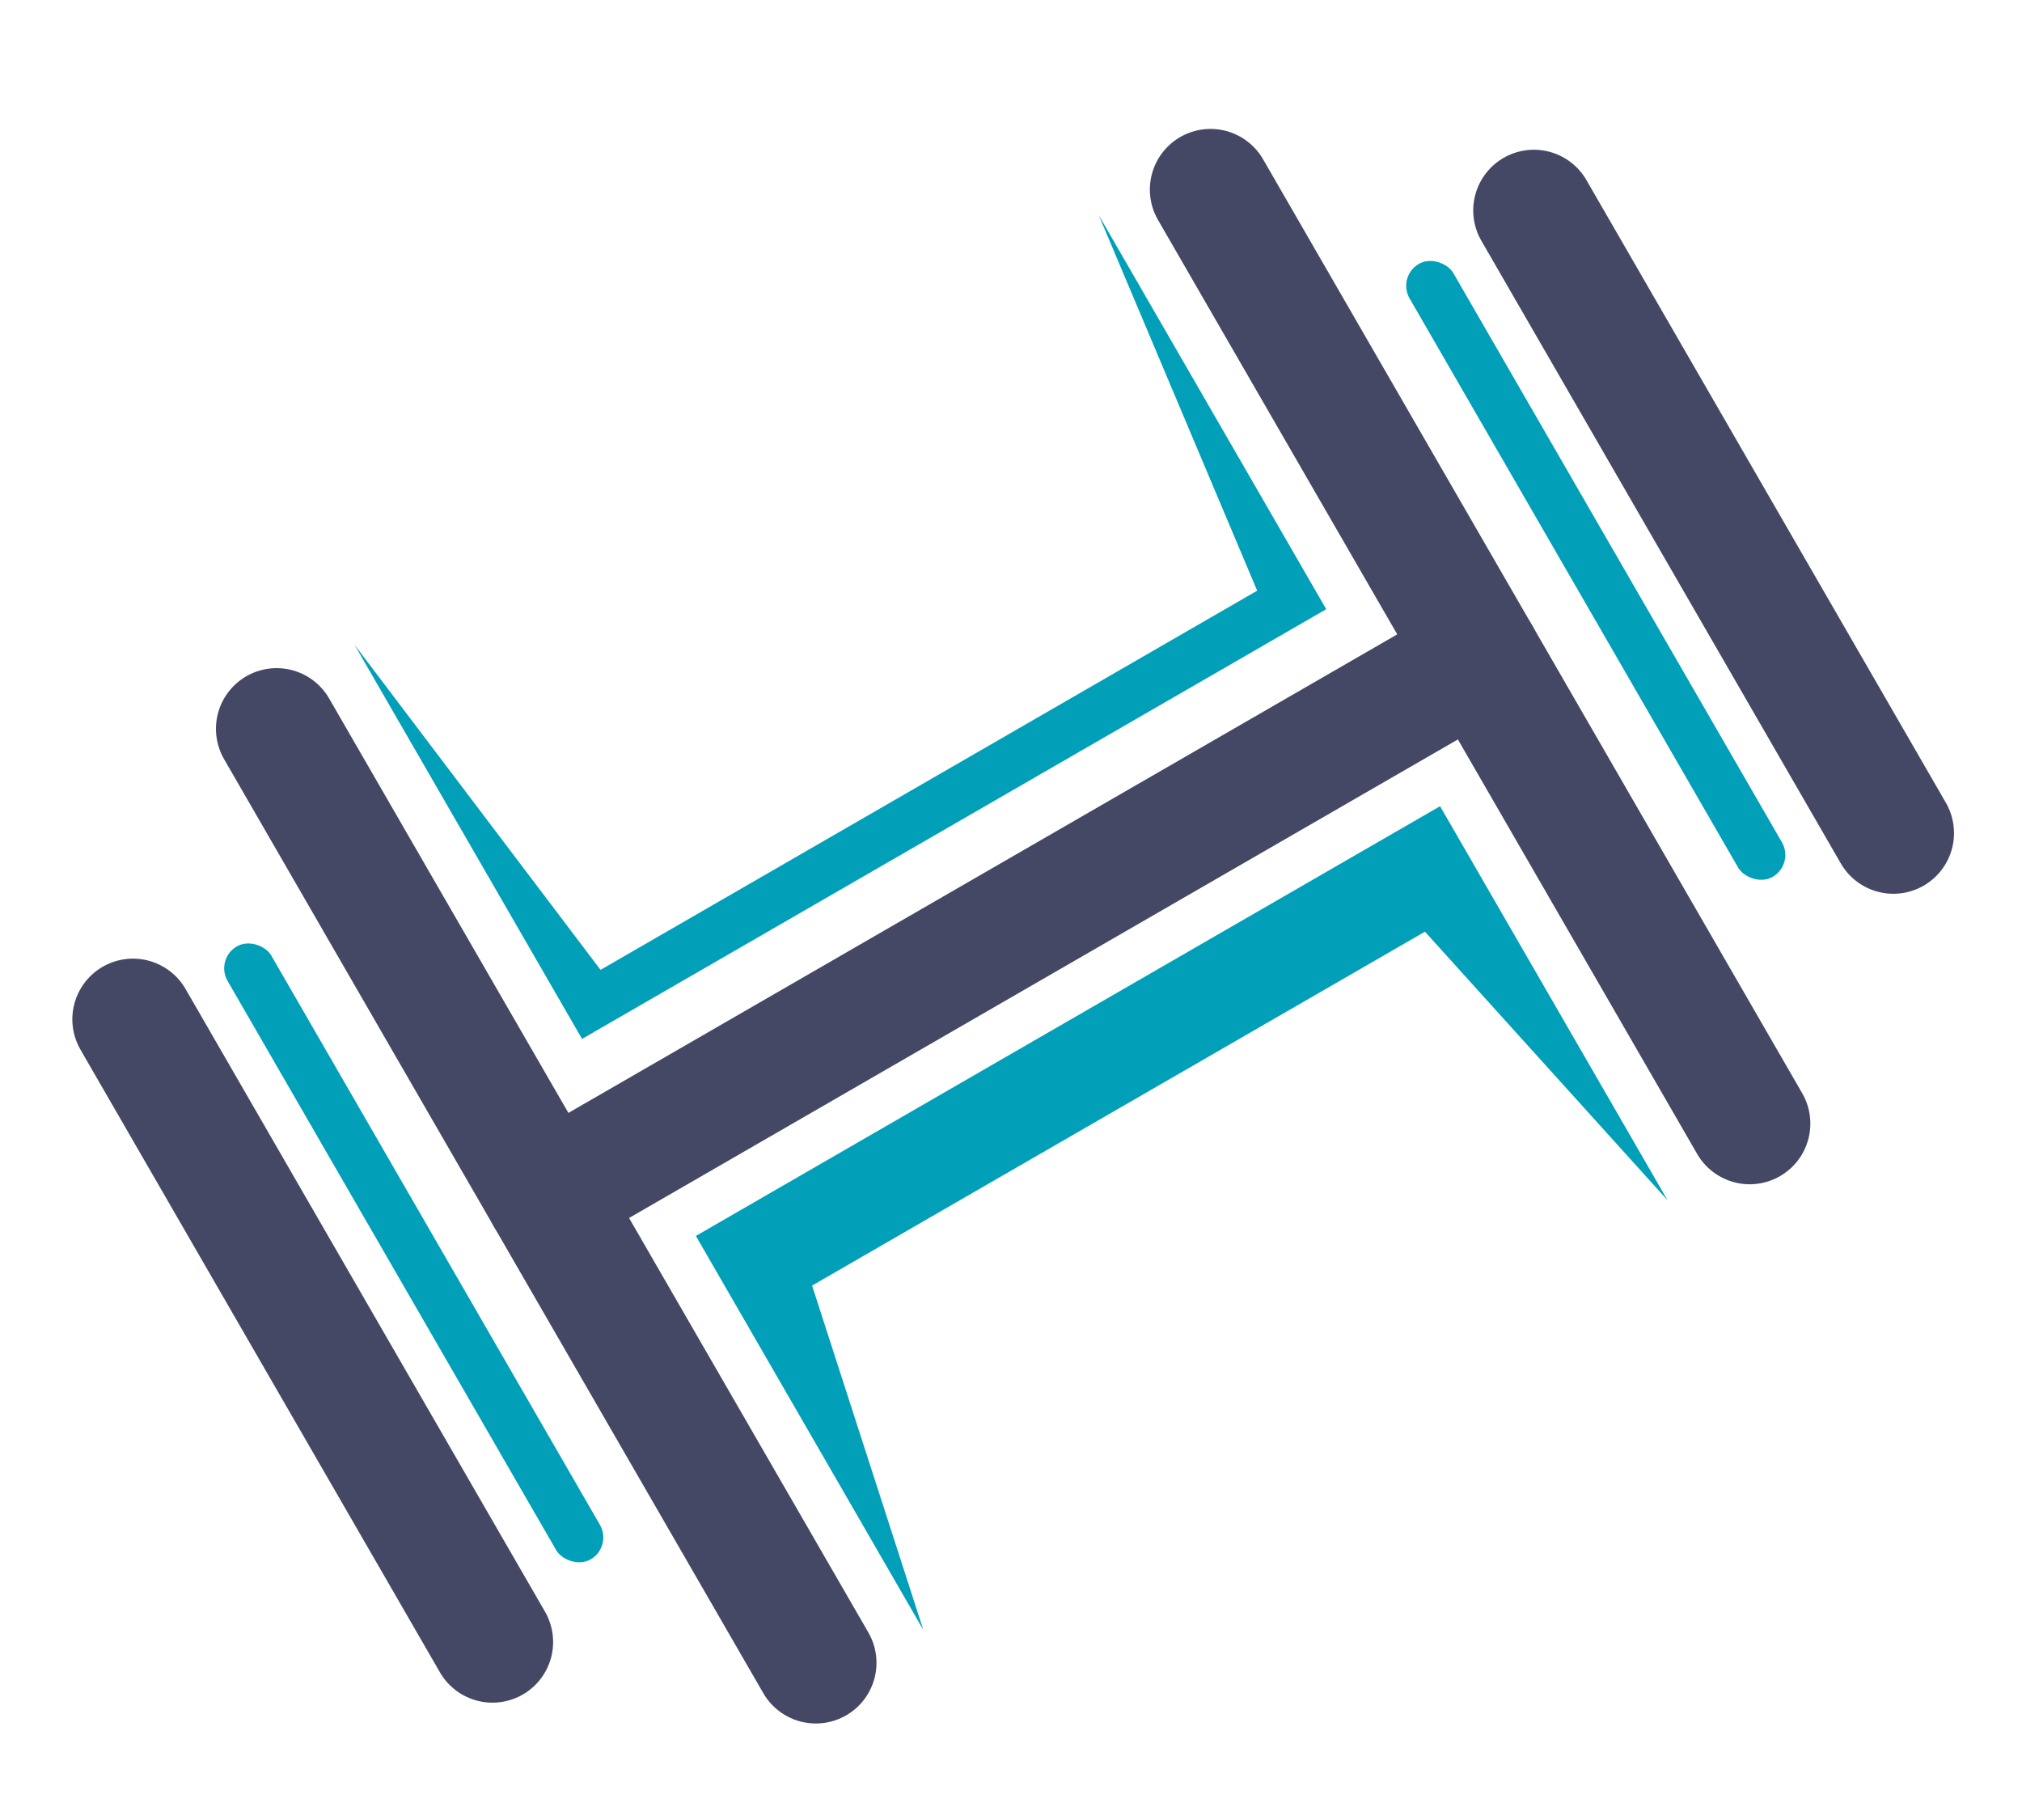
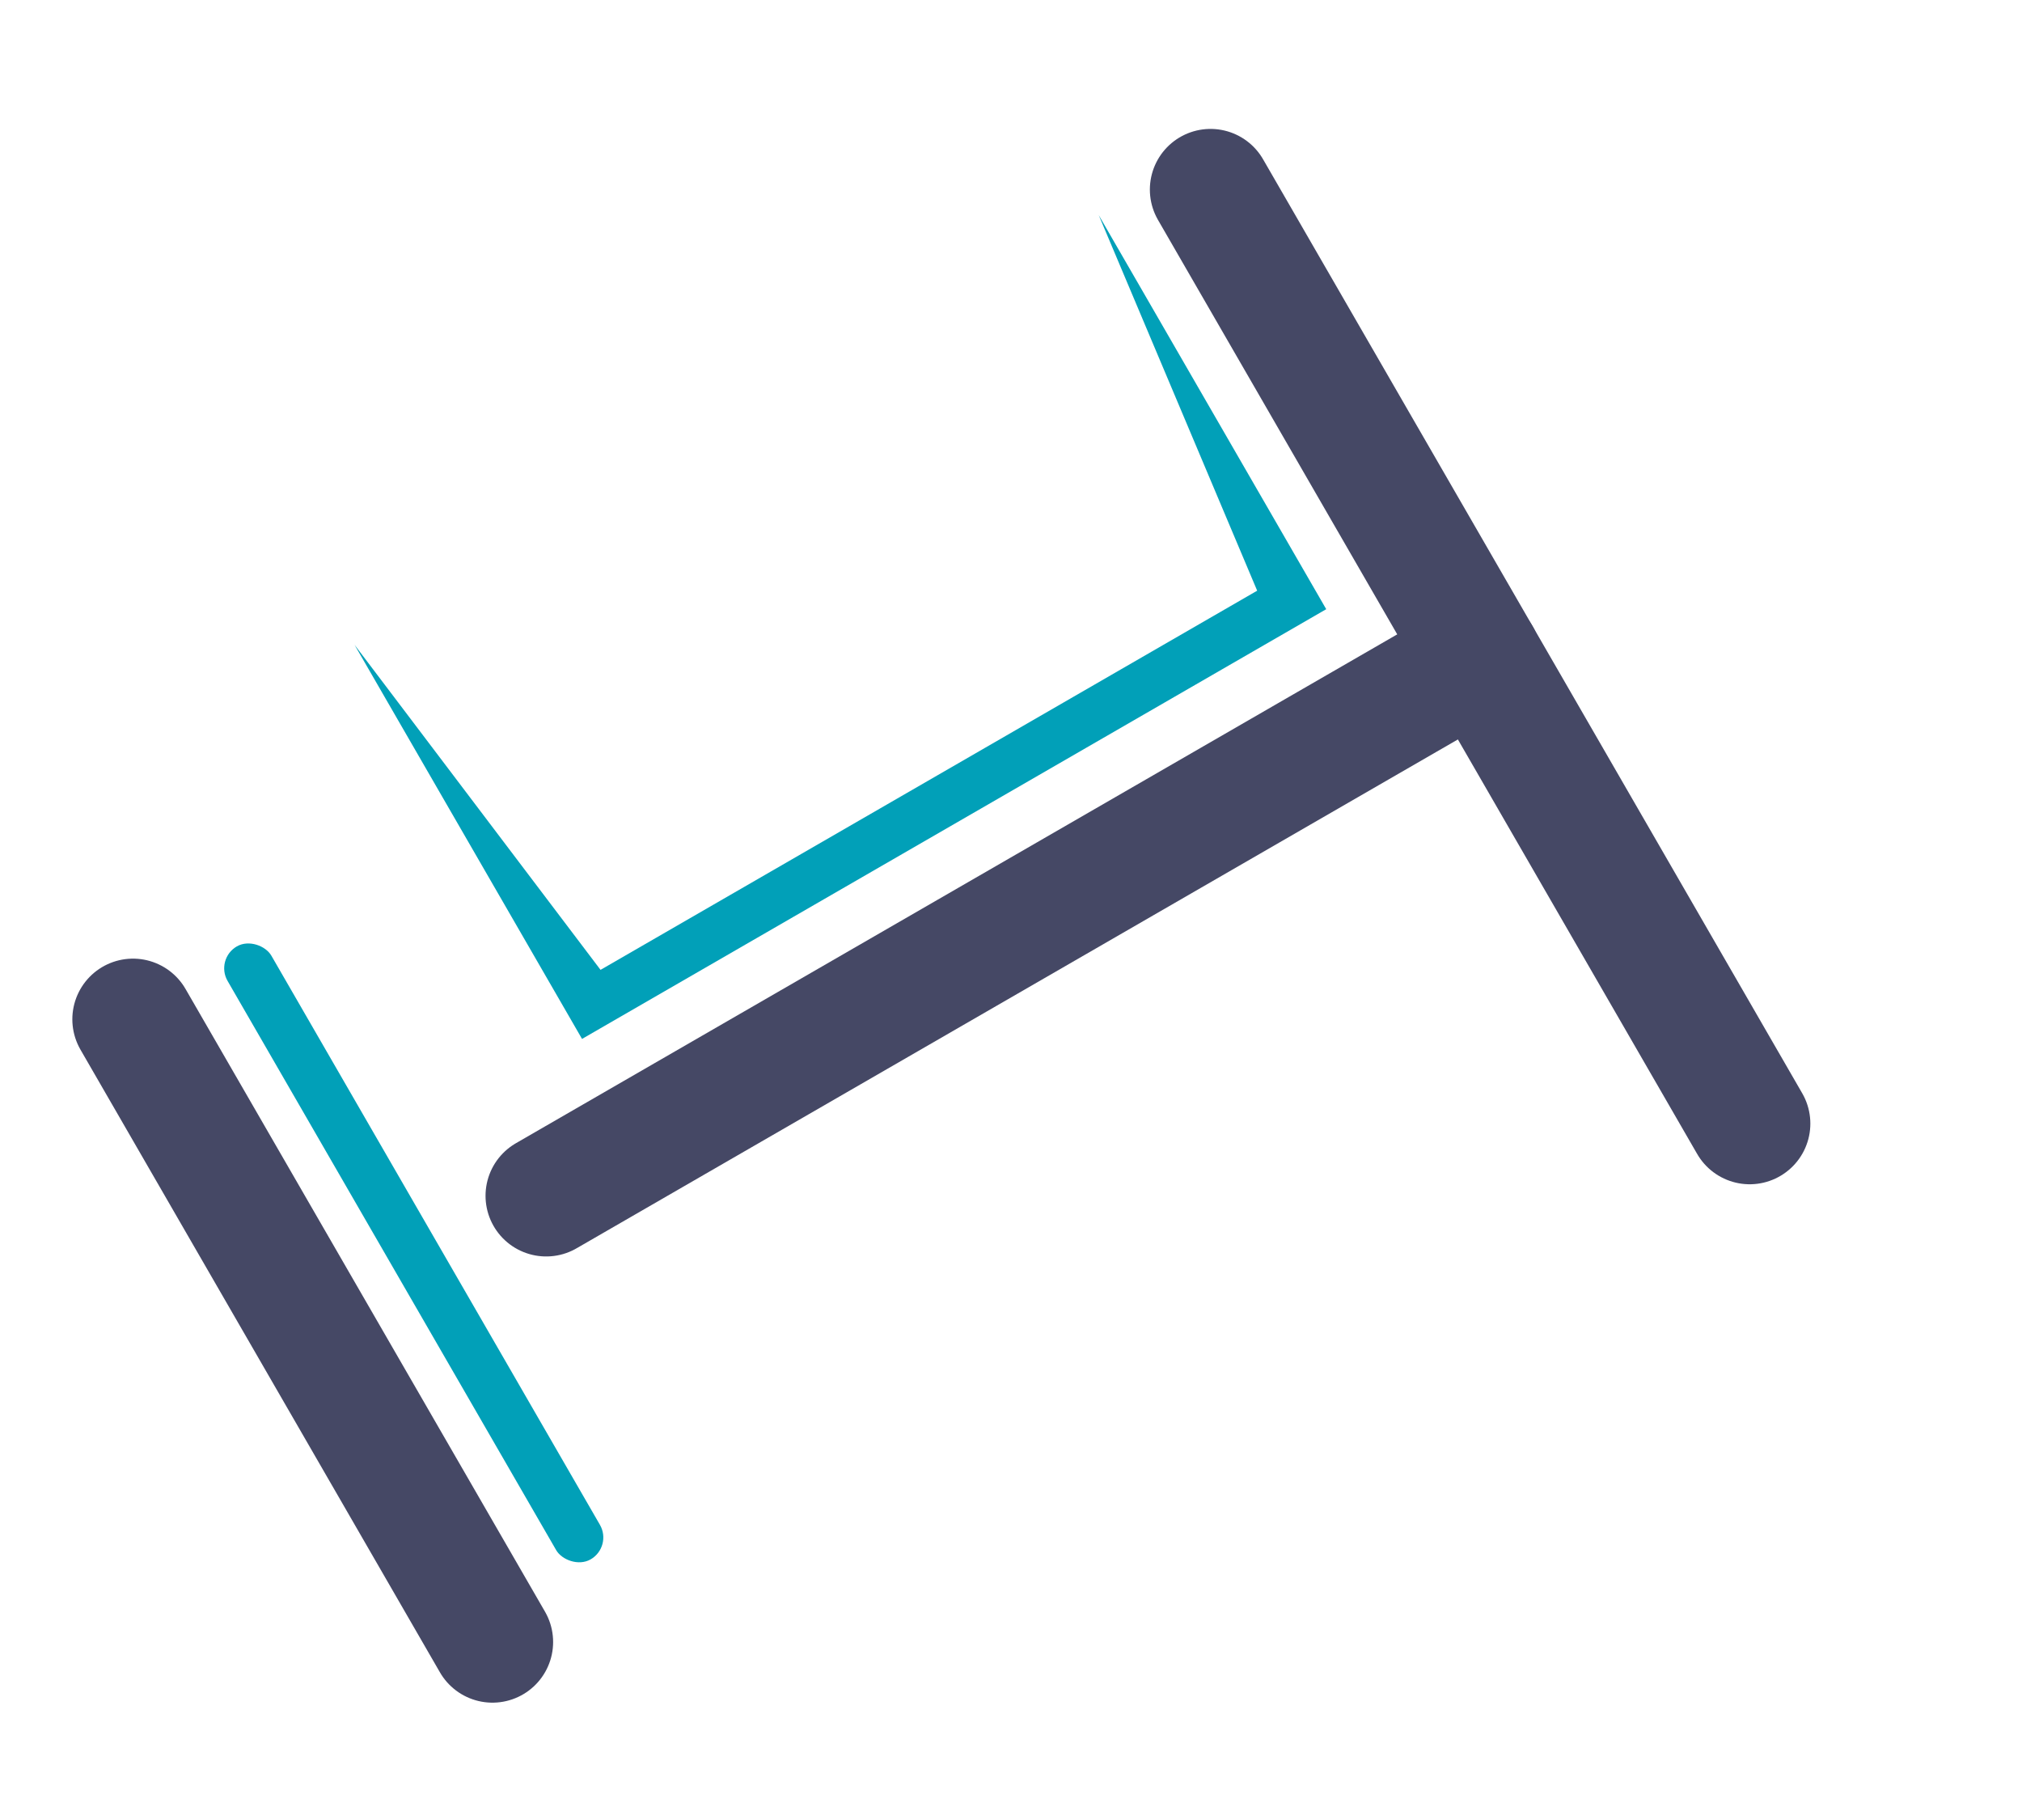
<svg xmlns="http://www.w3.org/2000/svg" width="40" height="36" viewBox="0 0 40 36" fill="none">
-   <path d="M16.139 32.891L5.472 14.416" stroke="#454865" stroke-width="2.4" stroke-linecap="round" stroke-linejoin="round" />
  <path d="M34.613 22.225L23.947 3.75" stroke="#454865" stroke-width="2.4" stroke-linecap="round" stroke-linejoin="round" />
-   <path d="M37.455 16.479L30.344 4.162" stroke="#454865" stroke-width="2.4" stroke-linecap="round" stroke-linejoin="round" />
  <path d="M9.742 32.479L2.631 20.162" stroke="#454865" stroke-width="2.4" stroke-linecap="round" stroke-linejoin="round" />
  <path d="M10.805 23.653L29.28 12.987" stroke="#454865" stroke-width="2.4" stroke-linecap="round" stroke-linejoin="round" />
-   <path fill-rule="evenodd" clip-rule="evenodd" d="M13.766 24.447L28.488 15.947L32.988 23.741L28.189 18.429L16.065 25.429L18.266 32.241L13.766 24.447Z" fill="#01A0B8" />
  <path fill-rule="evenodd" clip-rule="evenodd" d="M26.236 12.05L11.514 20.55L7.014 12.755L11.88 19.184L24.87 11.684L21.736 4.256L26.236 12.05Z" fill="#01A0B8" />
  <rect x="4.252" y="18.97" width="1" height="14" rx="0.5" transform="rotate(-30 4.252 18.97)" fill="#01A0B8" />
-   <rect x="27.635" y="5.47" width="1" height="14" rx="0.5" transform="rotate(-30 27.635 5.47)" fill="#01A0B8" />
</svg>